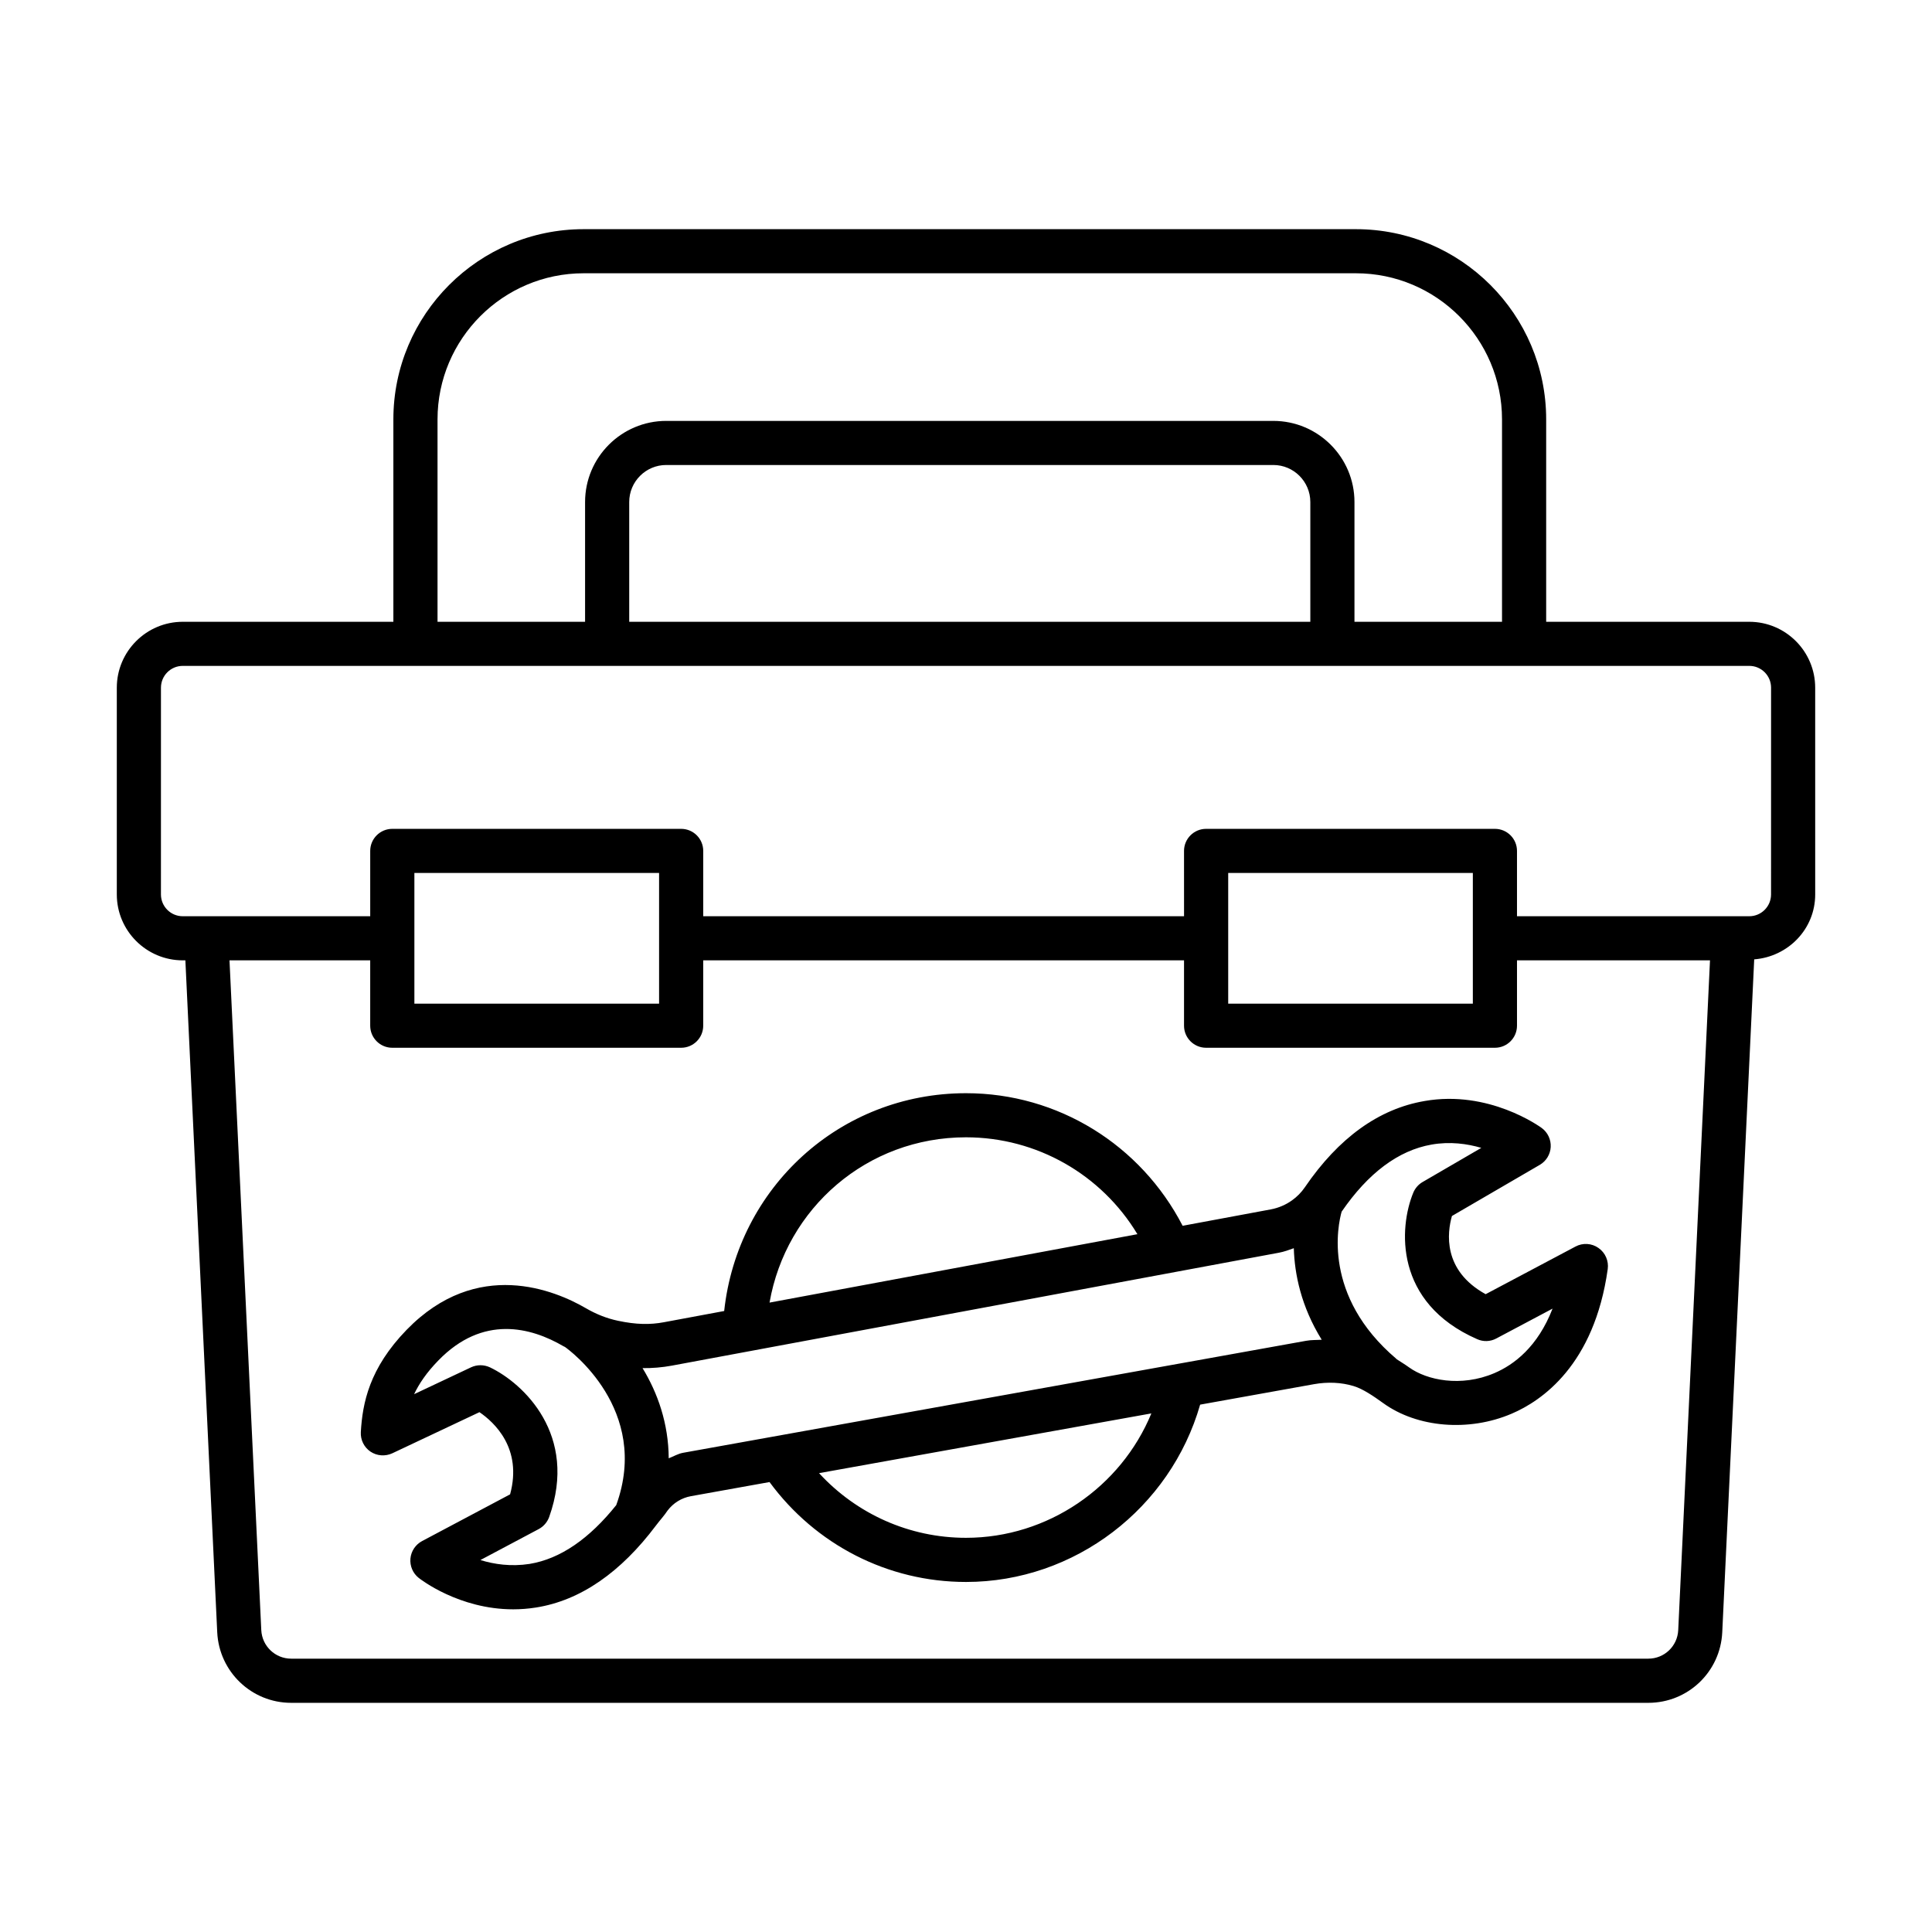
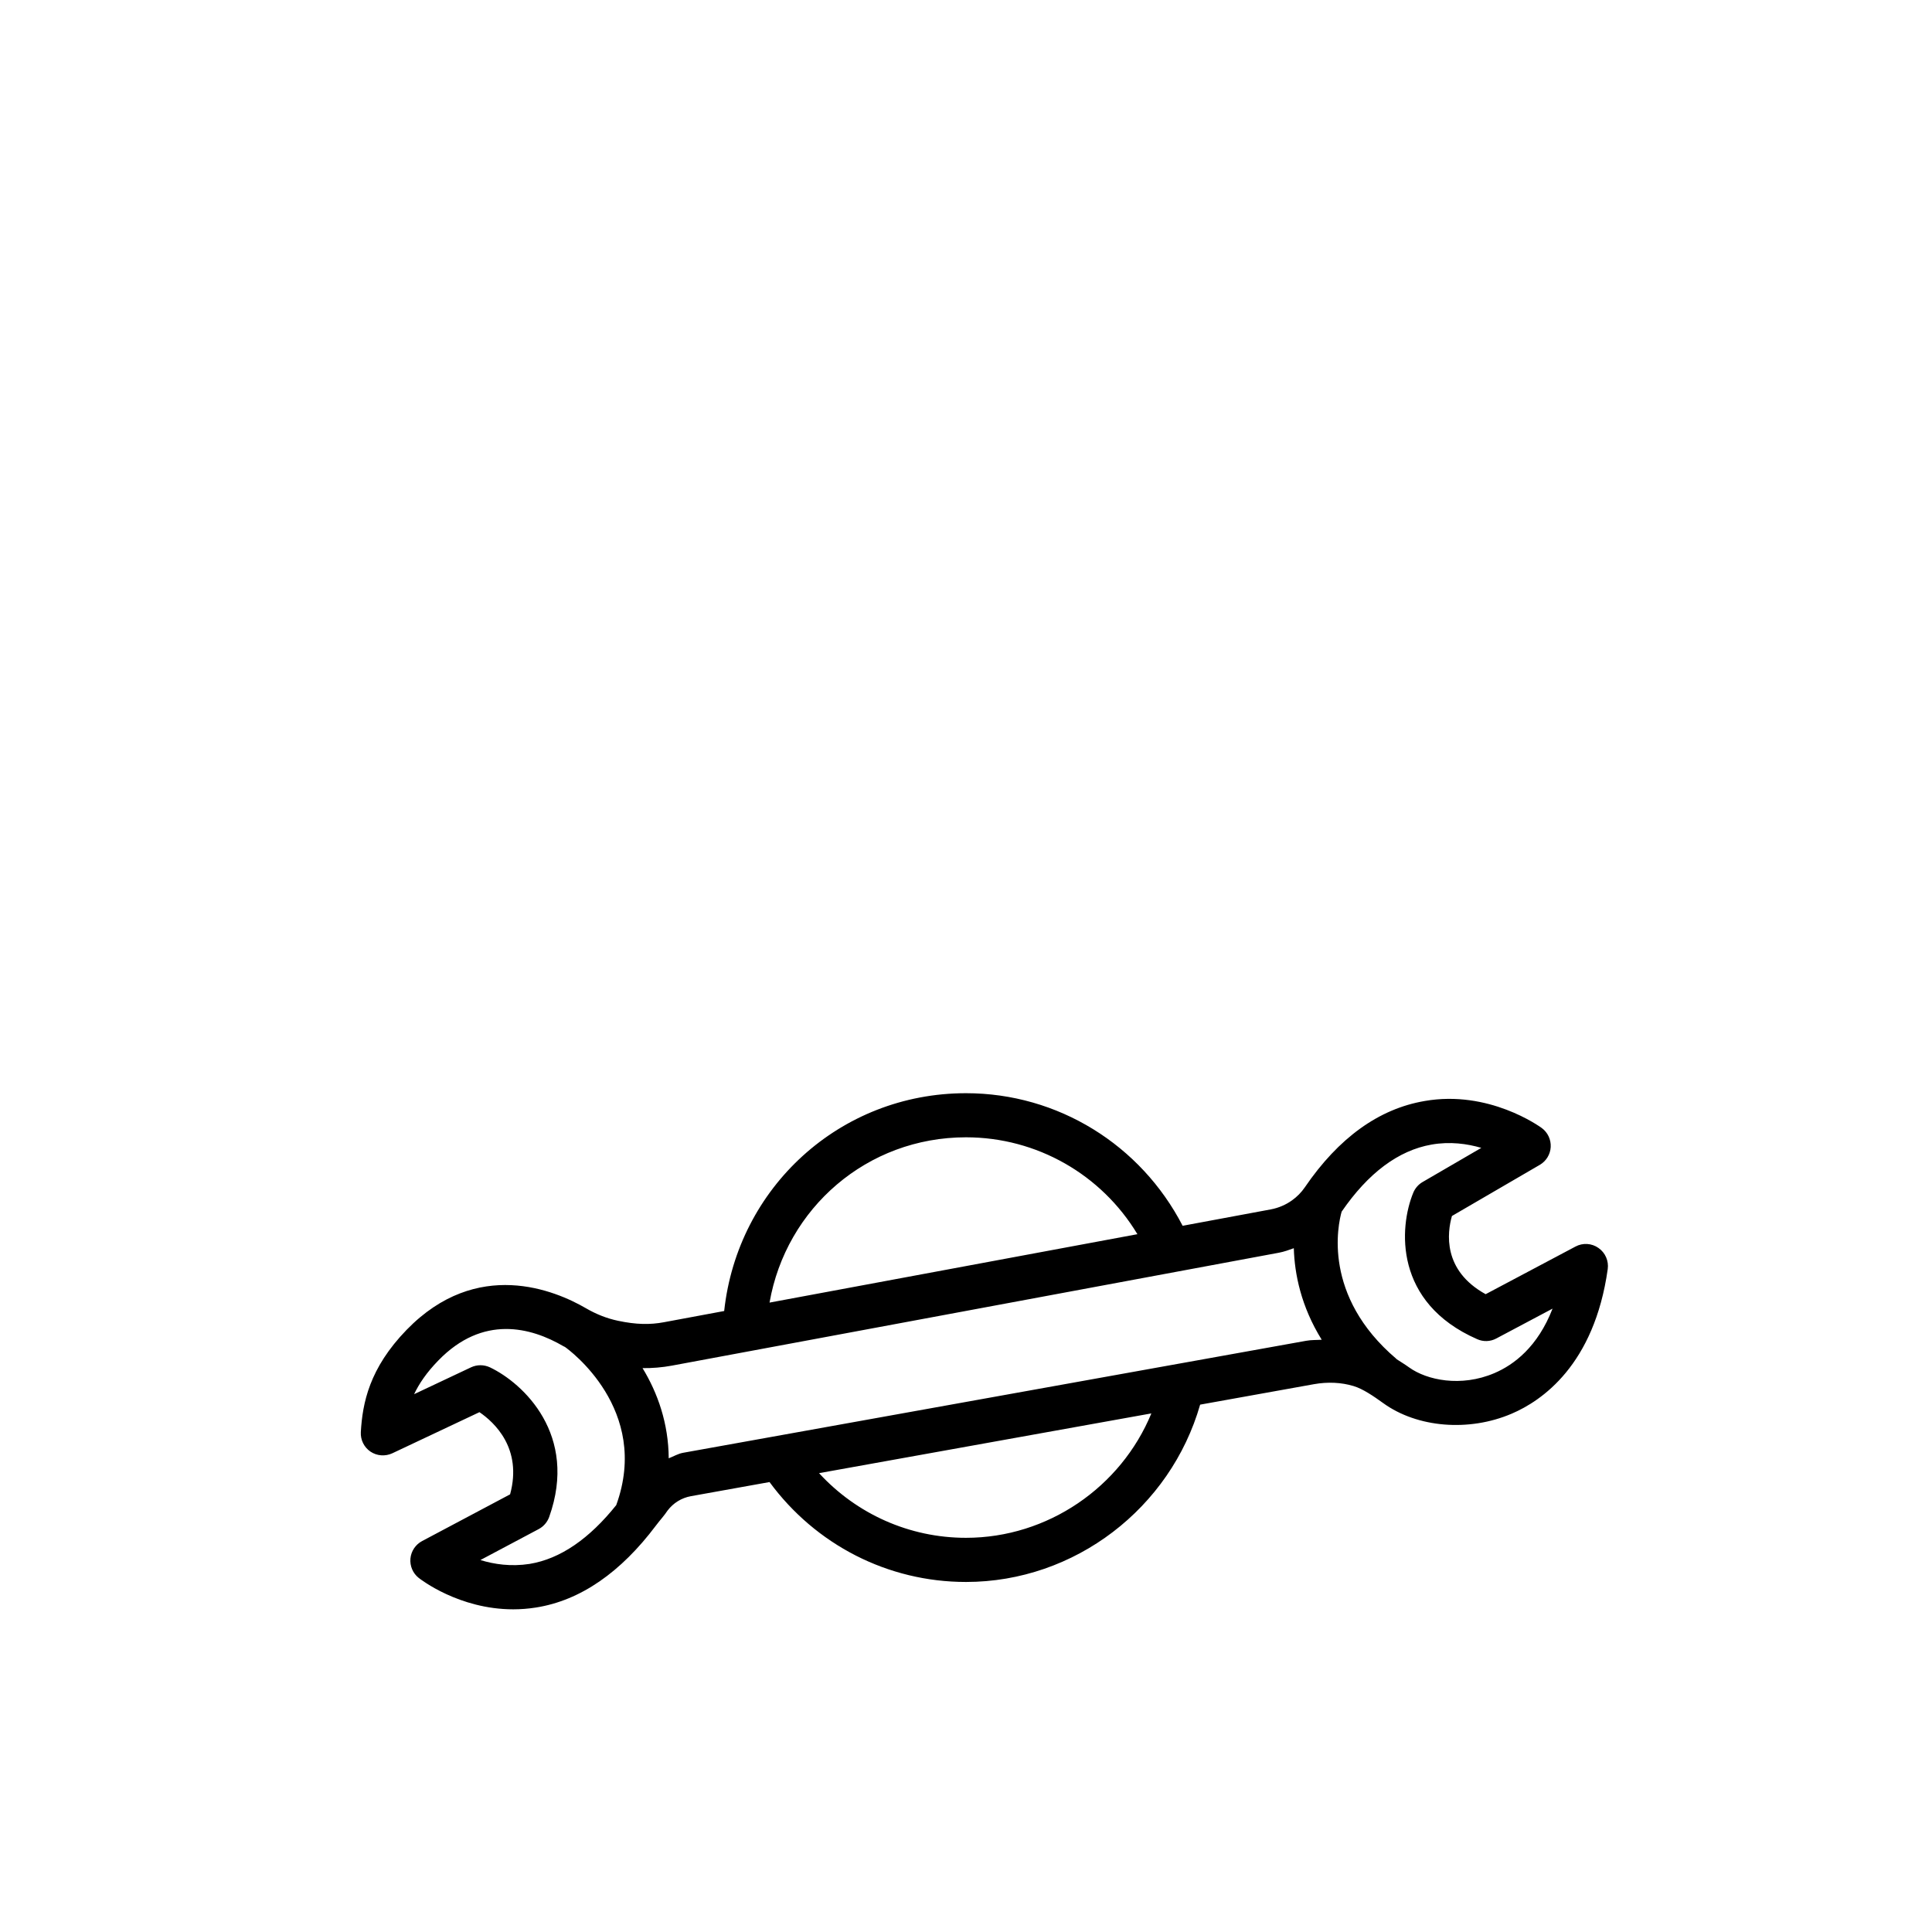
<svg xmlns="http://www.w3.org/2000/svg" fill="#000000" width="800px" height="800px" version="1.1" viewBox="144 144 512 512">
  <g>
-     <path d="m607.58 308.78h-53.828v-53.637c0-27.801-22.621-50.41-50.418-50.41h-204.67c-27.801 0-50.418 22.613-50.418 50.41v53.637h-55.812c-9.633 0-17.48 7.836-17.48 17.469v54.785c0 9.633 7.848 17.469 17.48 17.469h0.691l8.441 178.07c0.512 10.477 9.117 18.695 19.594 18.695h359.66c10.504 0 19.109-8.219 19.594-18.707l8.469-178.32c8.992-0.703 16.164-8.031 16.164-17.203l-0.004-54.793c0-9.633-7.836-17.465-17.469-17.465zm-347.63-53.637c0-21.348 17.367-38.723 38.715-38.723h204.67c21.348 0 38.715 17.375 38.715 38.723v53.637h-39.102v-31.738c0-11.852-9.648-21.5-21.508-21.5h-160.88c-11.859 0-21.508 9.648-21.508 21.5v31.738h-39.102zm231.3 21.898v31.738h-180.5v-31.738c0-5.41 4.394-9.812 9.805-9.812h160.89c5.406 0 9.805 4.402 9.805 9.812zm97.496 298.97c-0.199 4.238-3.684 7.551-7.922 7.551h-359.66c-4.238 0-7.707-3.324-7.922-7.551l-8.422-177.51h37.289v17.324c0 3.227 2.625 5.844 5.852 5.844h76.547c3.227 0 5.852-2.617 5.852-5.844v-17.324h127.42v17.324c0 3.227 2.625 5.844 5.852 5.844h76.535c3.227 0 5.852-2.617 5.852-5.844v-17.324h51.148zm-334.93-166.03v-34.641h64.848v34.641zm215.67 0v-34.641h64.832v34.641zm143.86-28.949c0 3.188-2.582 5.781-5.766 5.781h-61.562v-17.316c0-3.227-2.625-5.844-5.852-5.844h-76.535c-3.227 0-5.852 2.617-5.852 5.844l0.004 17.316h-127.42v-17.316c0-3.227-2.625-5.844-5.852-5.844h-76.547c-3.227 0-5.852 2.617-5.852 5.844v17.316h-49.68c-3.195 0-5.781-2.59-5.781-5.781l0.004-54.785c0-3.188 2.582-5.781 5.781-5.781h415.15c3.184 0 5.766 2.59 5.766 5.781z" />
    <path d="m521.54 435.78c-12.117 2.062-22.805 9.762-31.75 22.875-0.914 1.336-2.055 2.496-3.383 3.445-1.656 1.191-3.598 2.019-5.621 2.398l-23.375 4.348c-11.078-21.434-33.023-35.137-57.41-35.137-33.445 0-60.547 25.035-64.086 57.723l-16.004 2.977c-3.652 0.684-7.32 0.629-12.117-0.387-2.941-0.613-5.824-1.754-8.562-3.352-8.051-4.668-28.77-13.484-47.465 5.738-9.918 10.219-11.703 19.438-12.145 27.113-0.113 2.055 0.855 4.023 2.566 5.18 1.711 1.141 3.883 1.301 5.766 0.441l23.105-10.902c3.953 2.695 11.43 9.605 8.121 21.777l-23.332 12.387c-1.742 0.93-2.898 2.668-3.082 4.637-0.172 1.957 0.641 3.883 2.184 5.109 0.484 0.387 10.703 8.336 25.059 8.336 1.926 0 3.938-0.145 6.008-0.473 11.875-1.863 22.551-9.41 31.789-21.699 0.027-0.062 0.094-0.086 0.117-0.148 0-0.004 0.004-0.004 0.004-0.008 0.988-1.32 2.043-2.422 2.996-3.859 1.512-1.996 3.711-3.352 6.18-3.797l20.828-3.742c12.203 16.594 31.32 26.477 52.066 26.477 28.848 0 54.188-19.582 62.051-46.992l30.168-5.422c3.652-0.656 7.305-0.473 10.504 0.5 2.426 0.727 5.223 2.625 7.891 4.551 8.992 6.481 22.66 7.621 33.992 2.769 7.977-3.398 21.891-12.898 25.461-38.316 0.301-2.184-0.641-4.34-2.441-5.594-1.797-1.285-4.168-1.418-6.094-0.387l-23.816 12.629c-11.473-6.32-10.188-16.34-8.934-20.723l23.277-13.551c1.699-0.992 2.797-2.769 2.898-4.738 0.102-1.961-0.785-3.852-2.367-5.023-0.566-0.402-14.023-10.148-31.047-7.16zm-214.23 107.09c-7.09 8.859-14.777 14.246-22.98 15.586-4.91 0.758-9.375 0.102-13.016-1.027l15.453-8.207c1.285-0.684 2.269-1.828 2.769-3.195 7.762-21.762-6.863-35.449-15.684-39.66-1.598-0.742-3.41-0.758-5.008-0.016l-15.098 7.121c1.301-2.754 3.297-5.723 6.406-8.918 11.844-12.215 24.59-8.805 33.18-3.781 0.129 0.074 0.281 0.121 0.41 0.195 0.008 0.004 0.012 0.016 0.016 0.02 0.945 0.66 22.77 16.531 13.551 41.883zm92.684-97.473c18.797 0 35.914 9.883 45.434 25.676l-97.492 18.129c4.383-25.051 25.855-43.805 52.059-43.805zm0 106.14c-15.012 0-28.977-6.316-38.938-17.137l88.066-15.832c-8.047 19.535-27.453 32.969-49.129 32.969zm90.16-52.215-33.641 6.047c-0.012 0.004-0.02 0.004-0.031 0.004l-131.44 23.629c-1.367 0.242-2.547 0.973-3.824 1.465-0.055-9.242-2.93-17.336-6.934-23.898 2.594 0.031 5.184-0.188 7.762-0.66l160.88-29.926c1.352-0.25 2.652-0.73 3.949-1.195 0.195 6.832 1.922 15.441 7.394 24.258-1.371 0.094-2.738 0.023-4.109 0.277zm46.41-51.125-15.555 9.047c-1.113 0.641-1.969 1.633-2.469 2.816-3.797 9.203-5.152 29.156 16.926 38.832 1.613 0.727 3.496 0.672 5.082-0.188l14.898-7.906c-3.926 10.117-10.203 14.871-15.426 17.098-8.848 3.781-17.895 1.855-22.562-1.5-1.168-0.84-2.227-1.473-3.32-2.184-0.031-0.027-0.043-0.07-0.078-0.098-19.68-16.684-15.473-35.602-14.512-39.008 7.039-10.25 15.043-16.242 23.828-17.781 4.894-0.863 9.461-0.223 13.188 0.871z" />
  </g>
</svg>